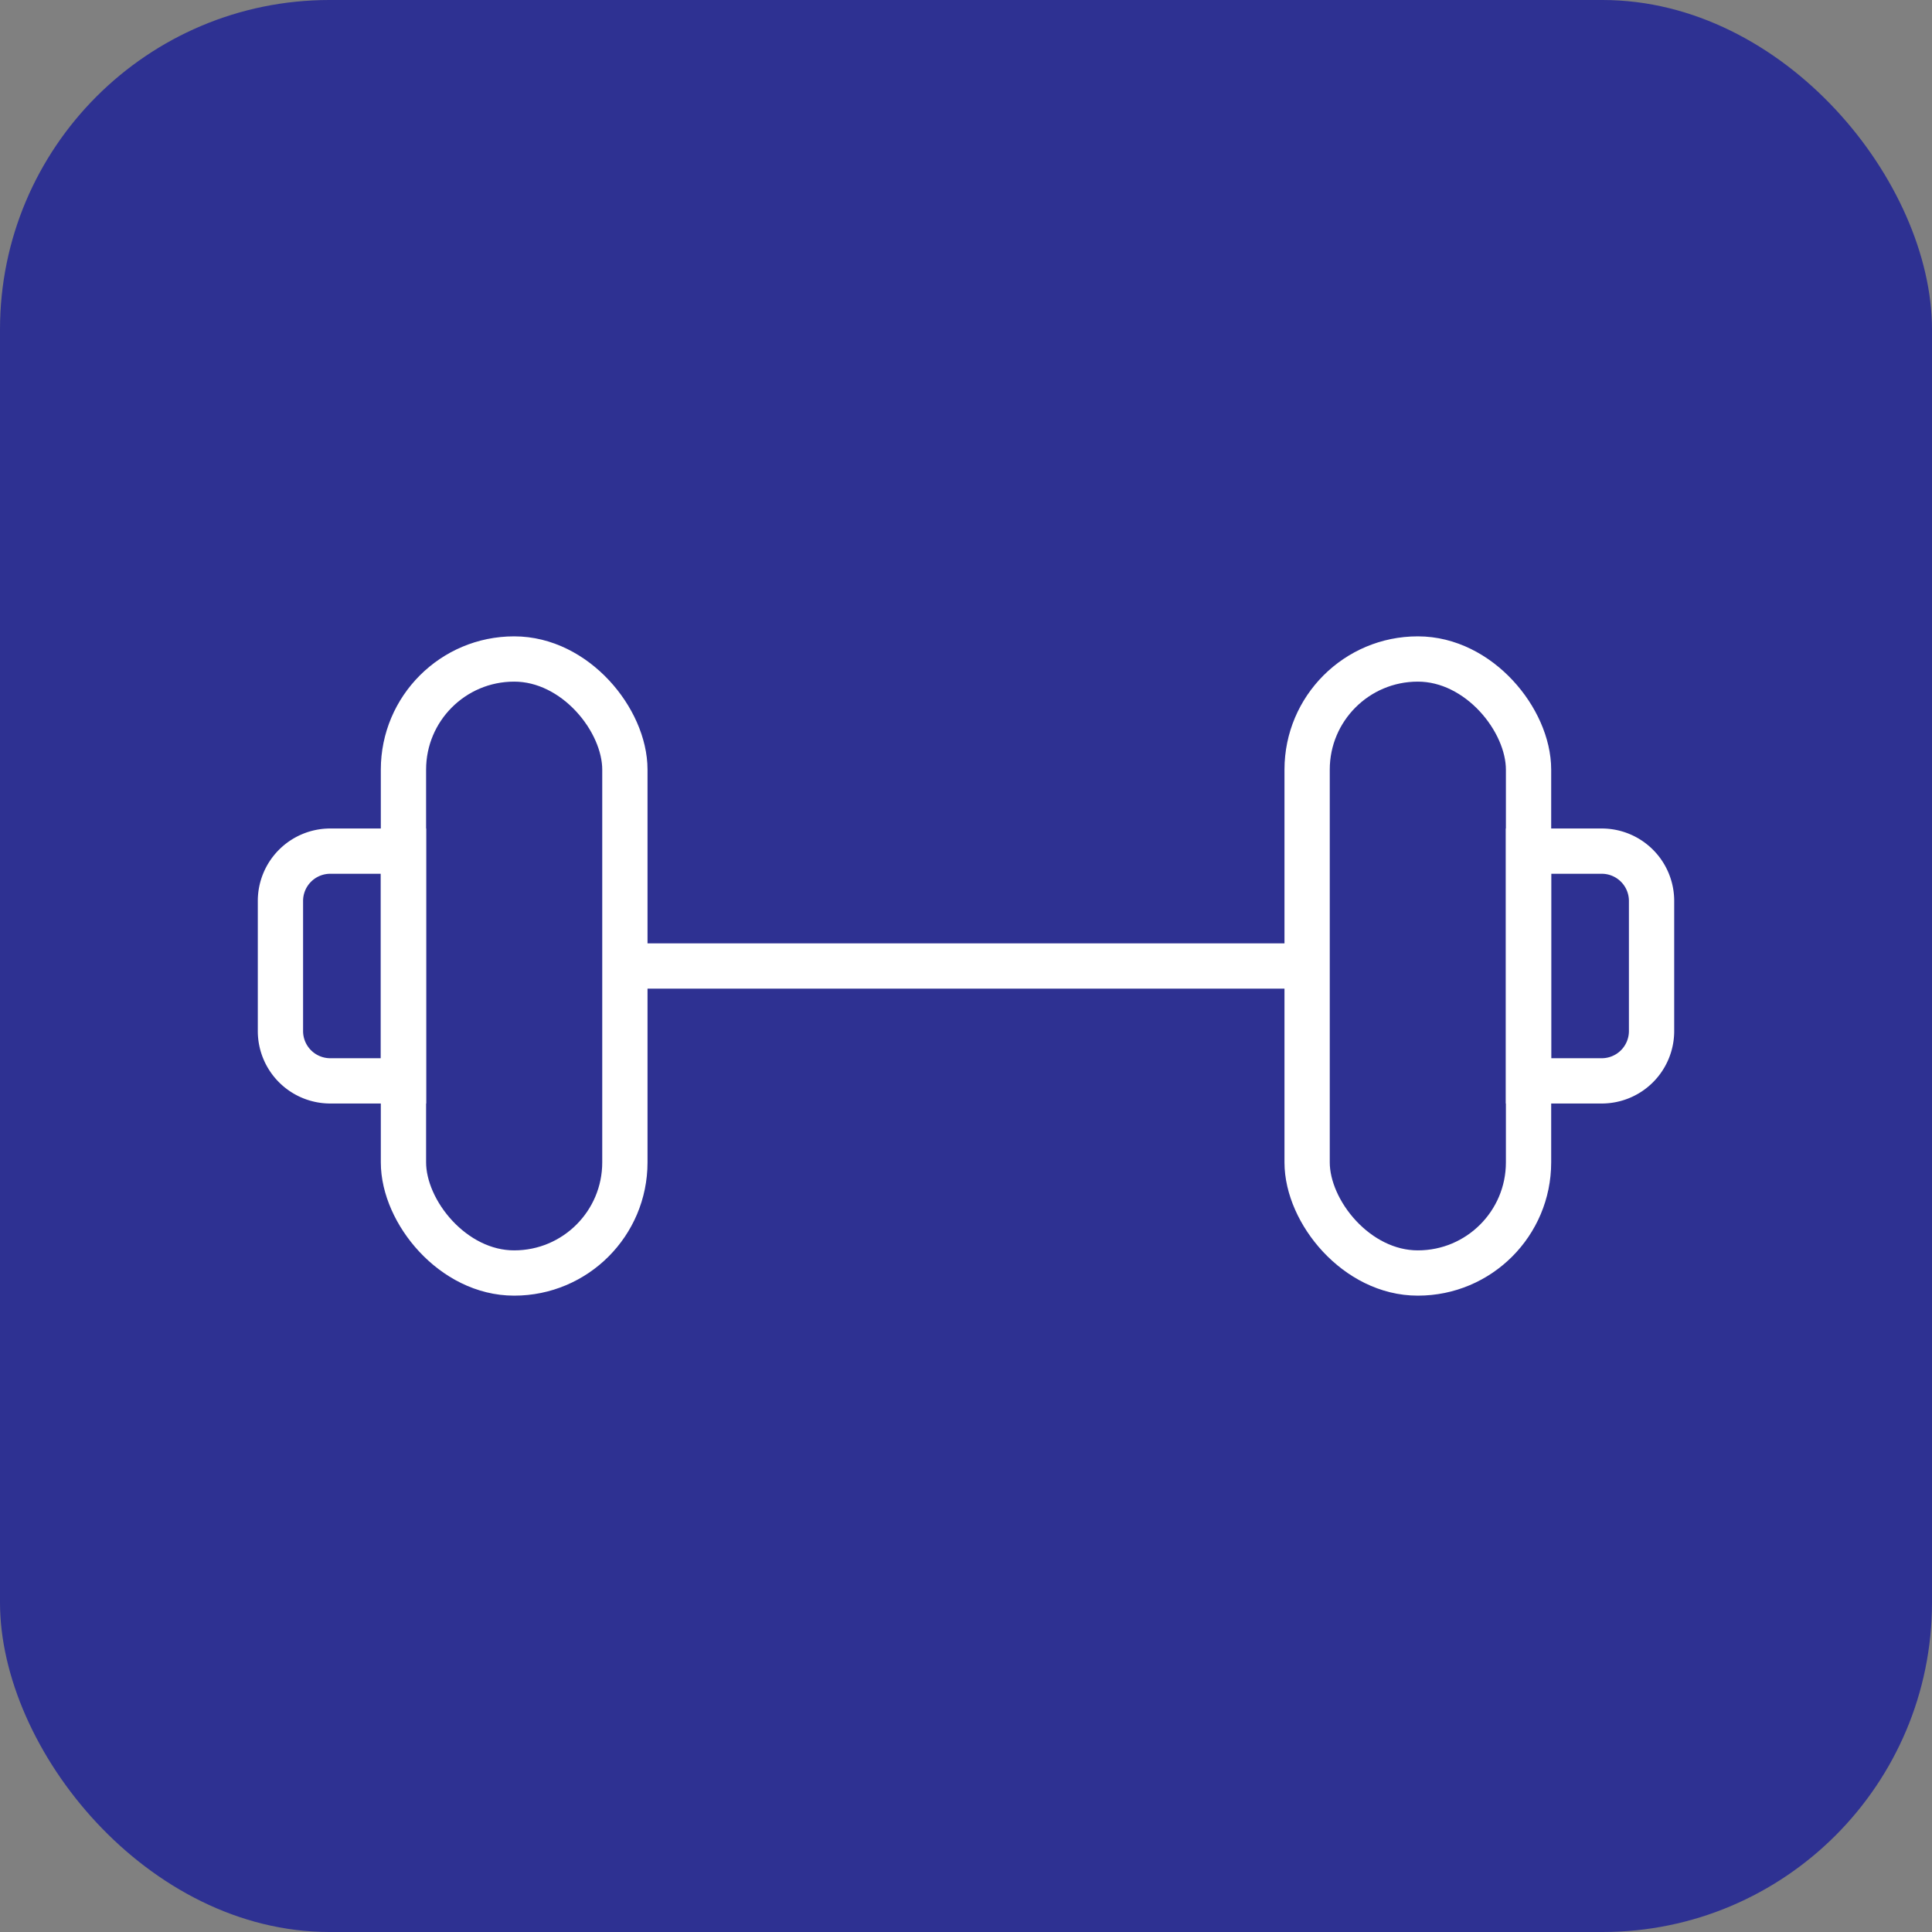
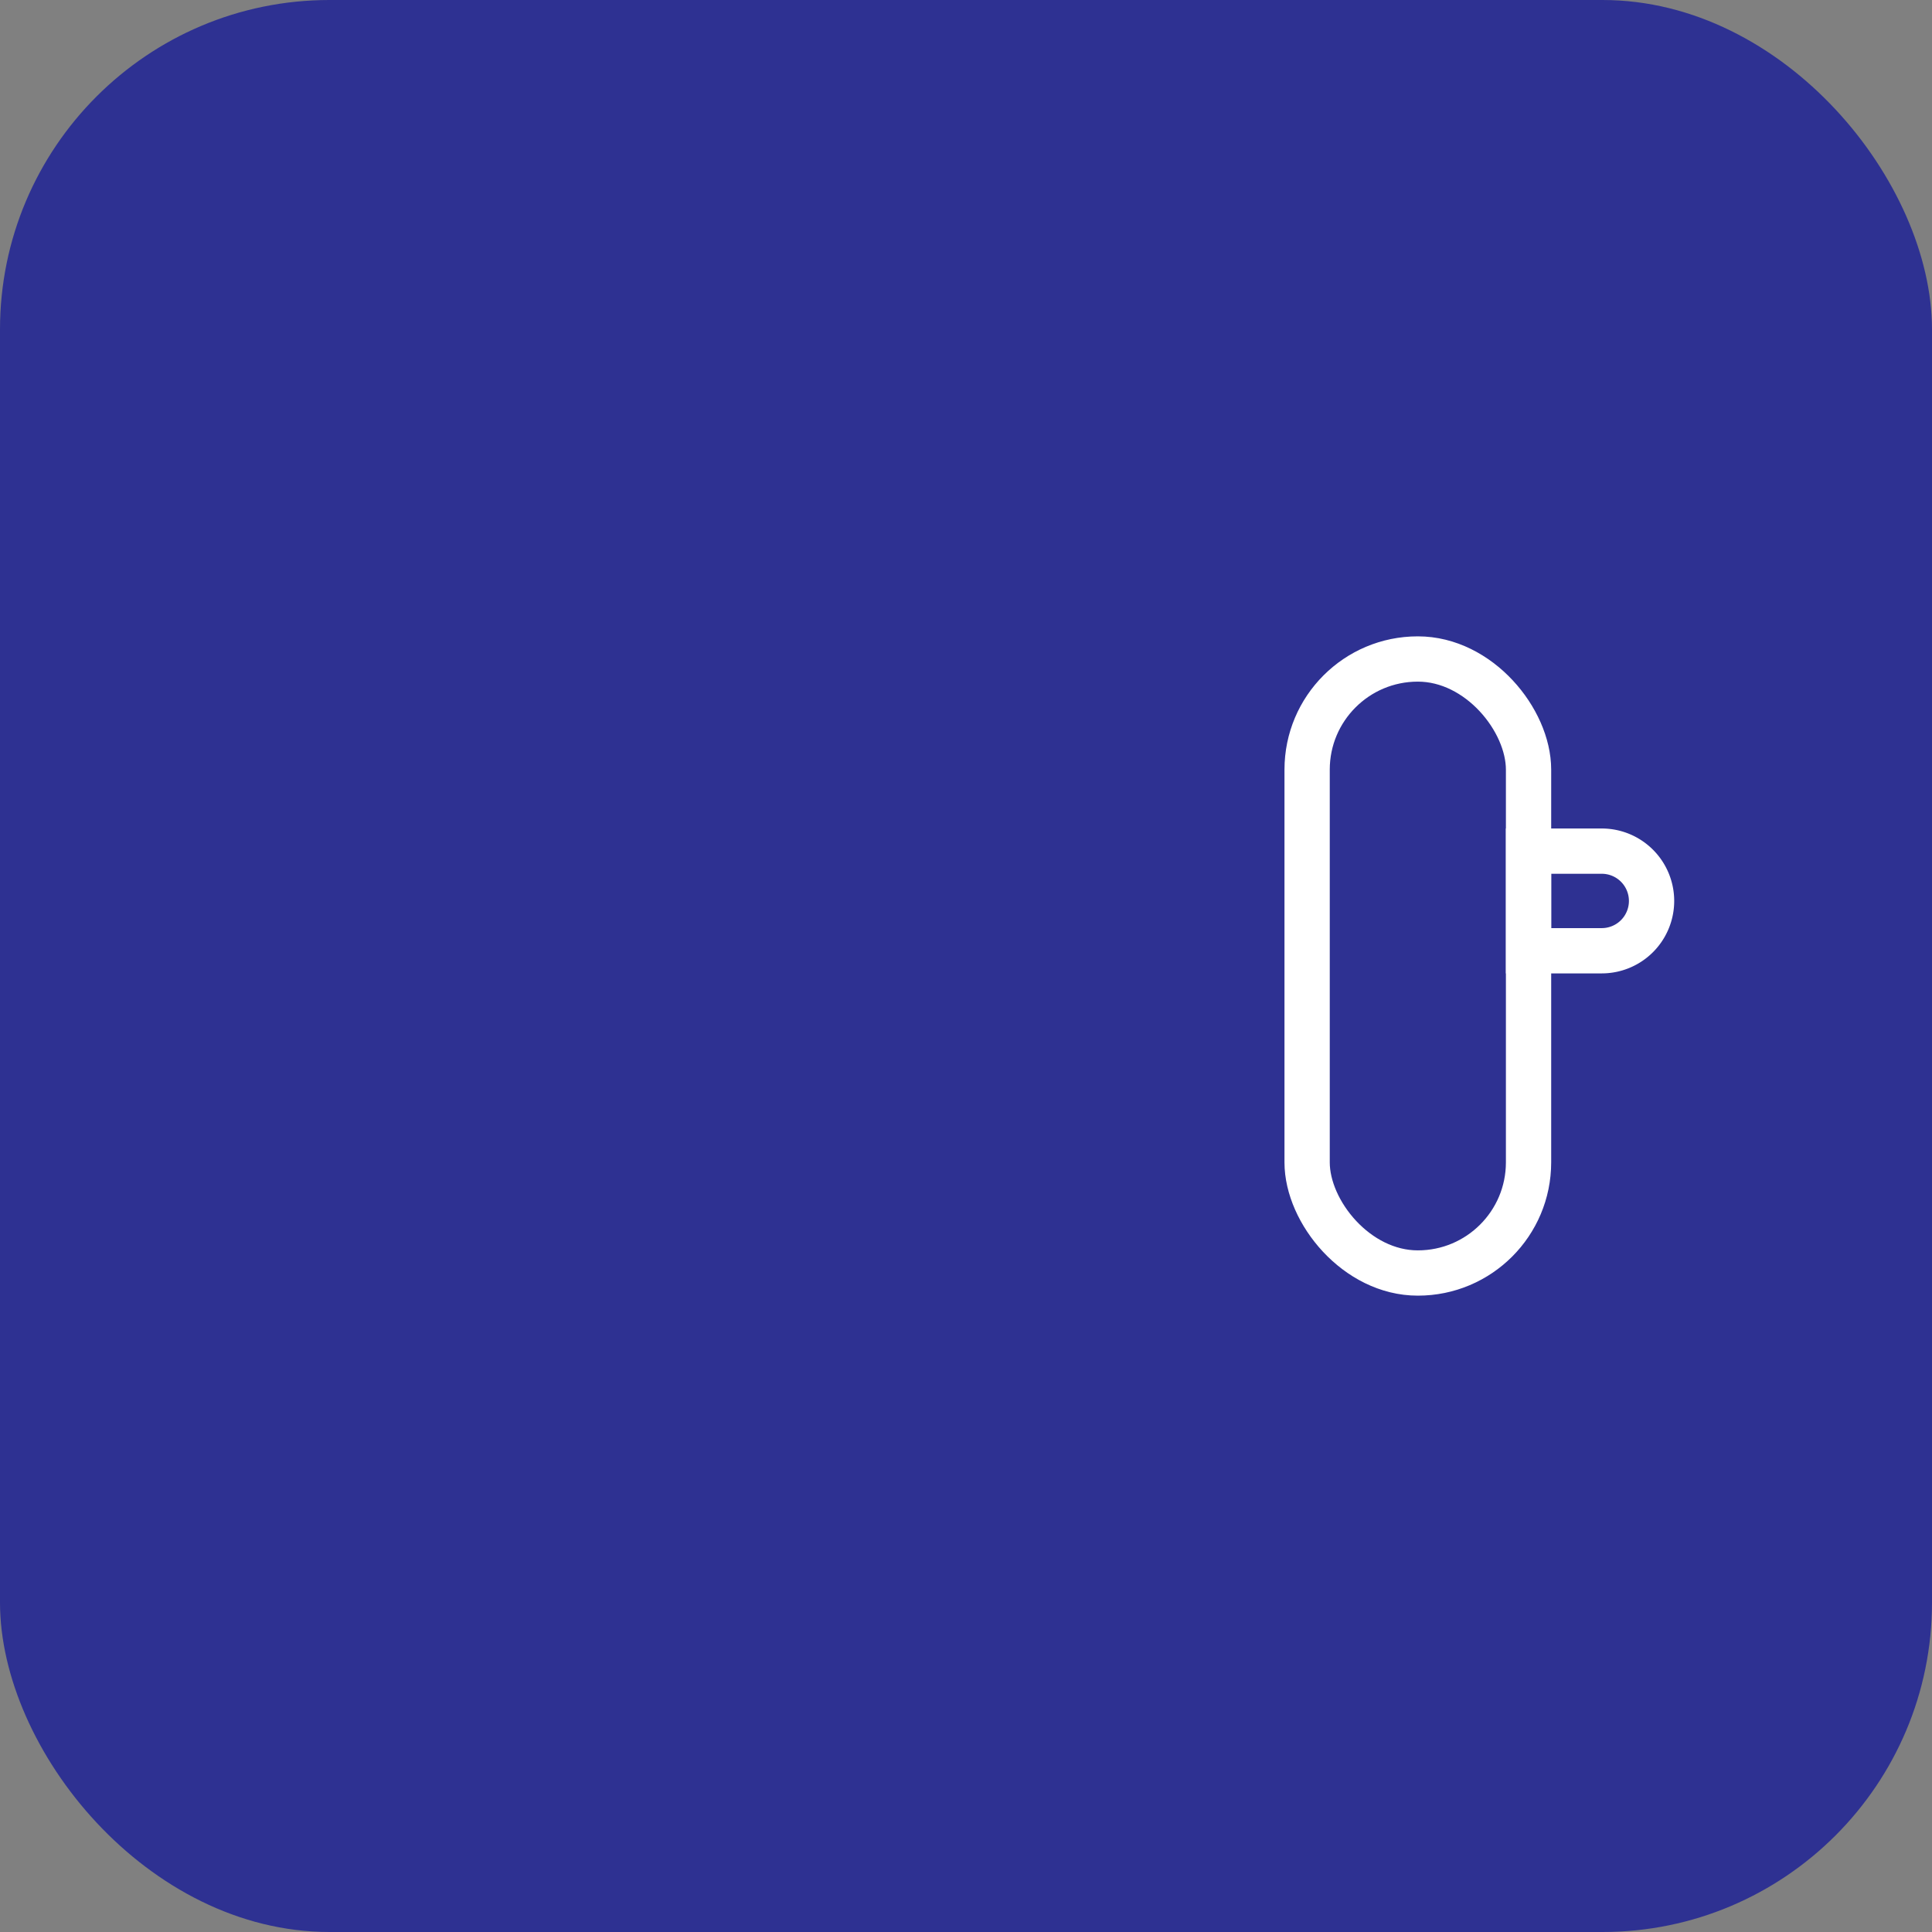
<svg xmlns="http://www.w3.org/2000/svg" id="Layer_1" data-name="Layer 1" viewBox="0 0 128 128">
  <rect x="0" y="0" width="128" height="128" fill="#808080" stroke="none" />
  <defs>
    <style>.cls-1{fill:#2e3192;}.cls-2{fill:none;stroke:#fff;stroke-miterlimit:10;stroke-width:3px;}</style>
  </defs>
  <rect class="cls-1" width="128" height="128" rx="21.83" />
  <rect class="cls-2" x="86.6" y="43.66" width="14.67" height="40.68" rx="7.33" />
-   <path class="cls-2" d="M101.27,56.39h4.85a3.3,3.3,0,0,1,3.3,3.3v8.62a3.3,3.3,0,0,1-3.3,3.3h-4.85a0,0,0,0,1,0,0V56.39A0,0,0,0,1,101.27,56.39Z" />
-   <path class="cls-2" d="M18.58,56.39h4.85a3.3,3.3,0,0,1,3.3,3.3v8.62a3.3,3.3,0,0,1-3.3,3.3H18.58a0,0,0,0,1,0,0V56.39A0,0,0,0,1,18.58,56.39Z" transform="translate(45.31 128) rotate(180)" />
-   <rect class="cls-2" x="26.73" y="43.66" width="14.67" height="40.68" rx="7.33" />
-   <line class="cls-2" x1="86.6" y1="64" x2="41.4" y2="64" />
+   <path class="cls-2" d="M101.27,56.39h4.85a3.3,3.3,0,0,1,3.3,3.3a3.3,3.3,0,0,1-3.3,3.3h-4.85a0,0,0,0,1,0,0V56.39A0,0,0,0,1,101.27,56.39Z" />
</svg>